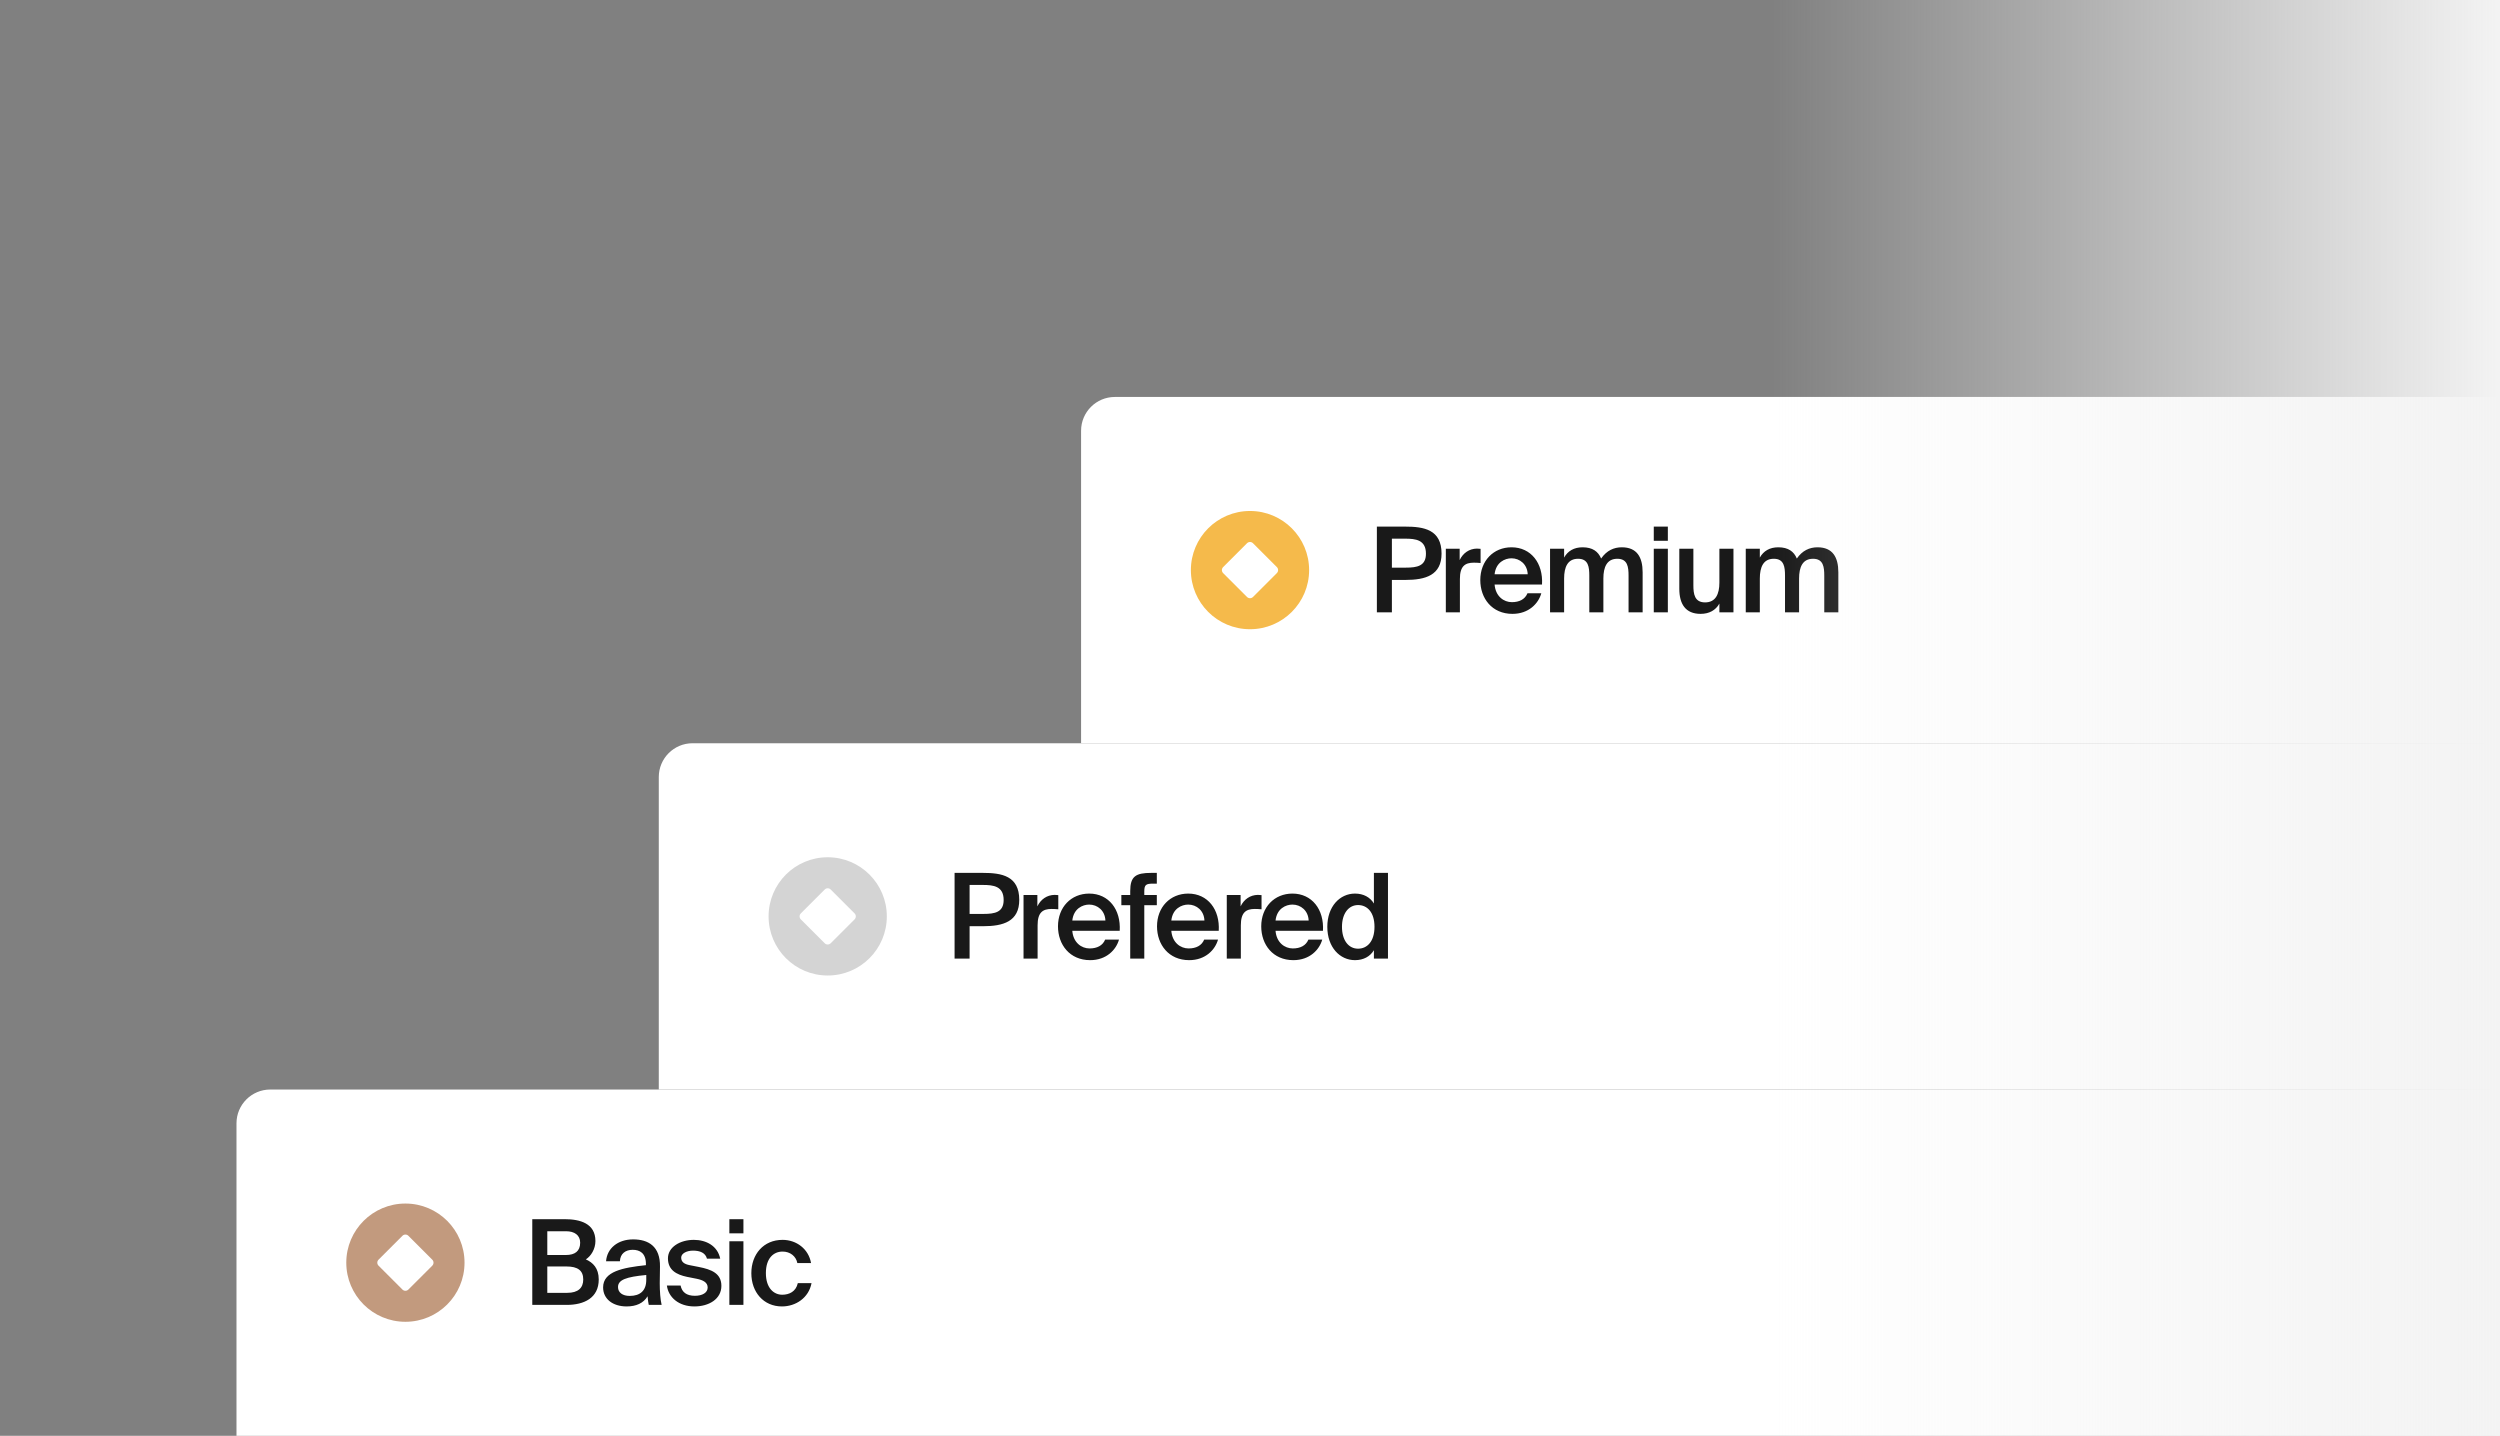
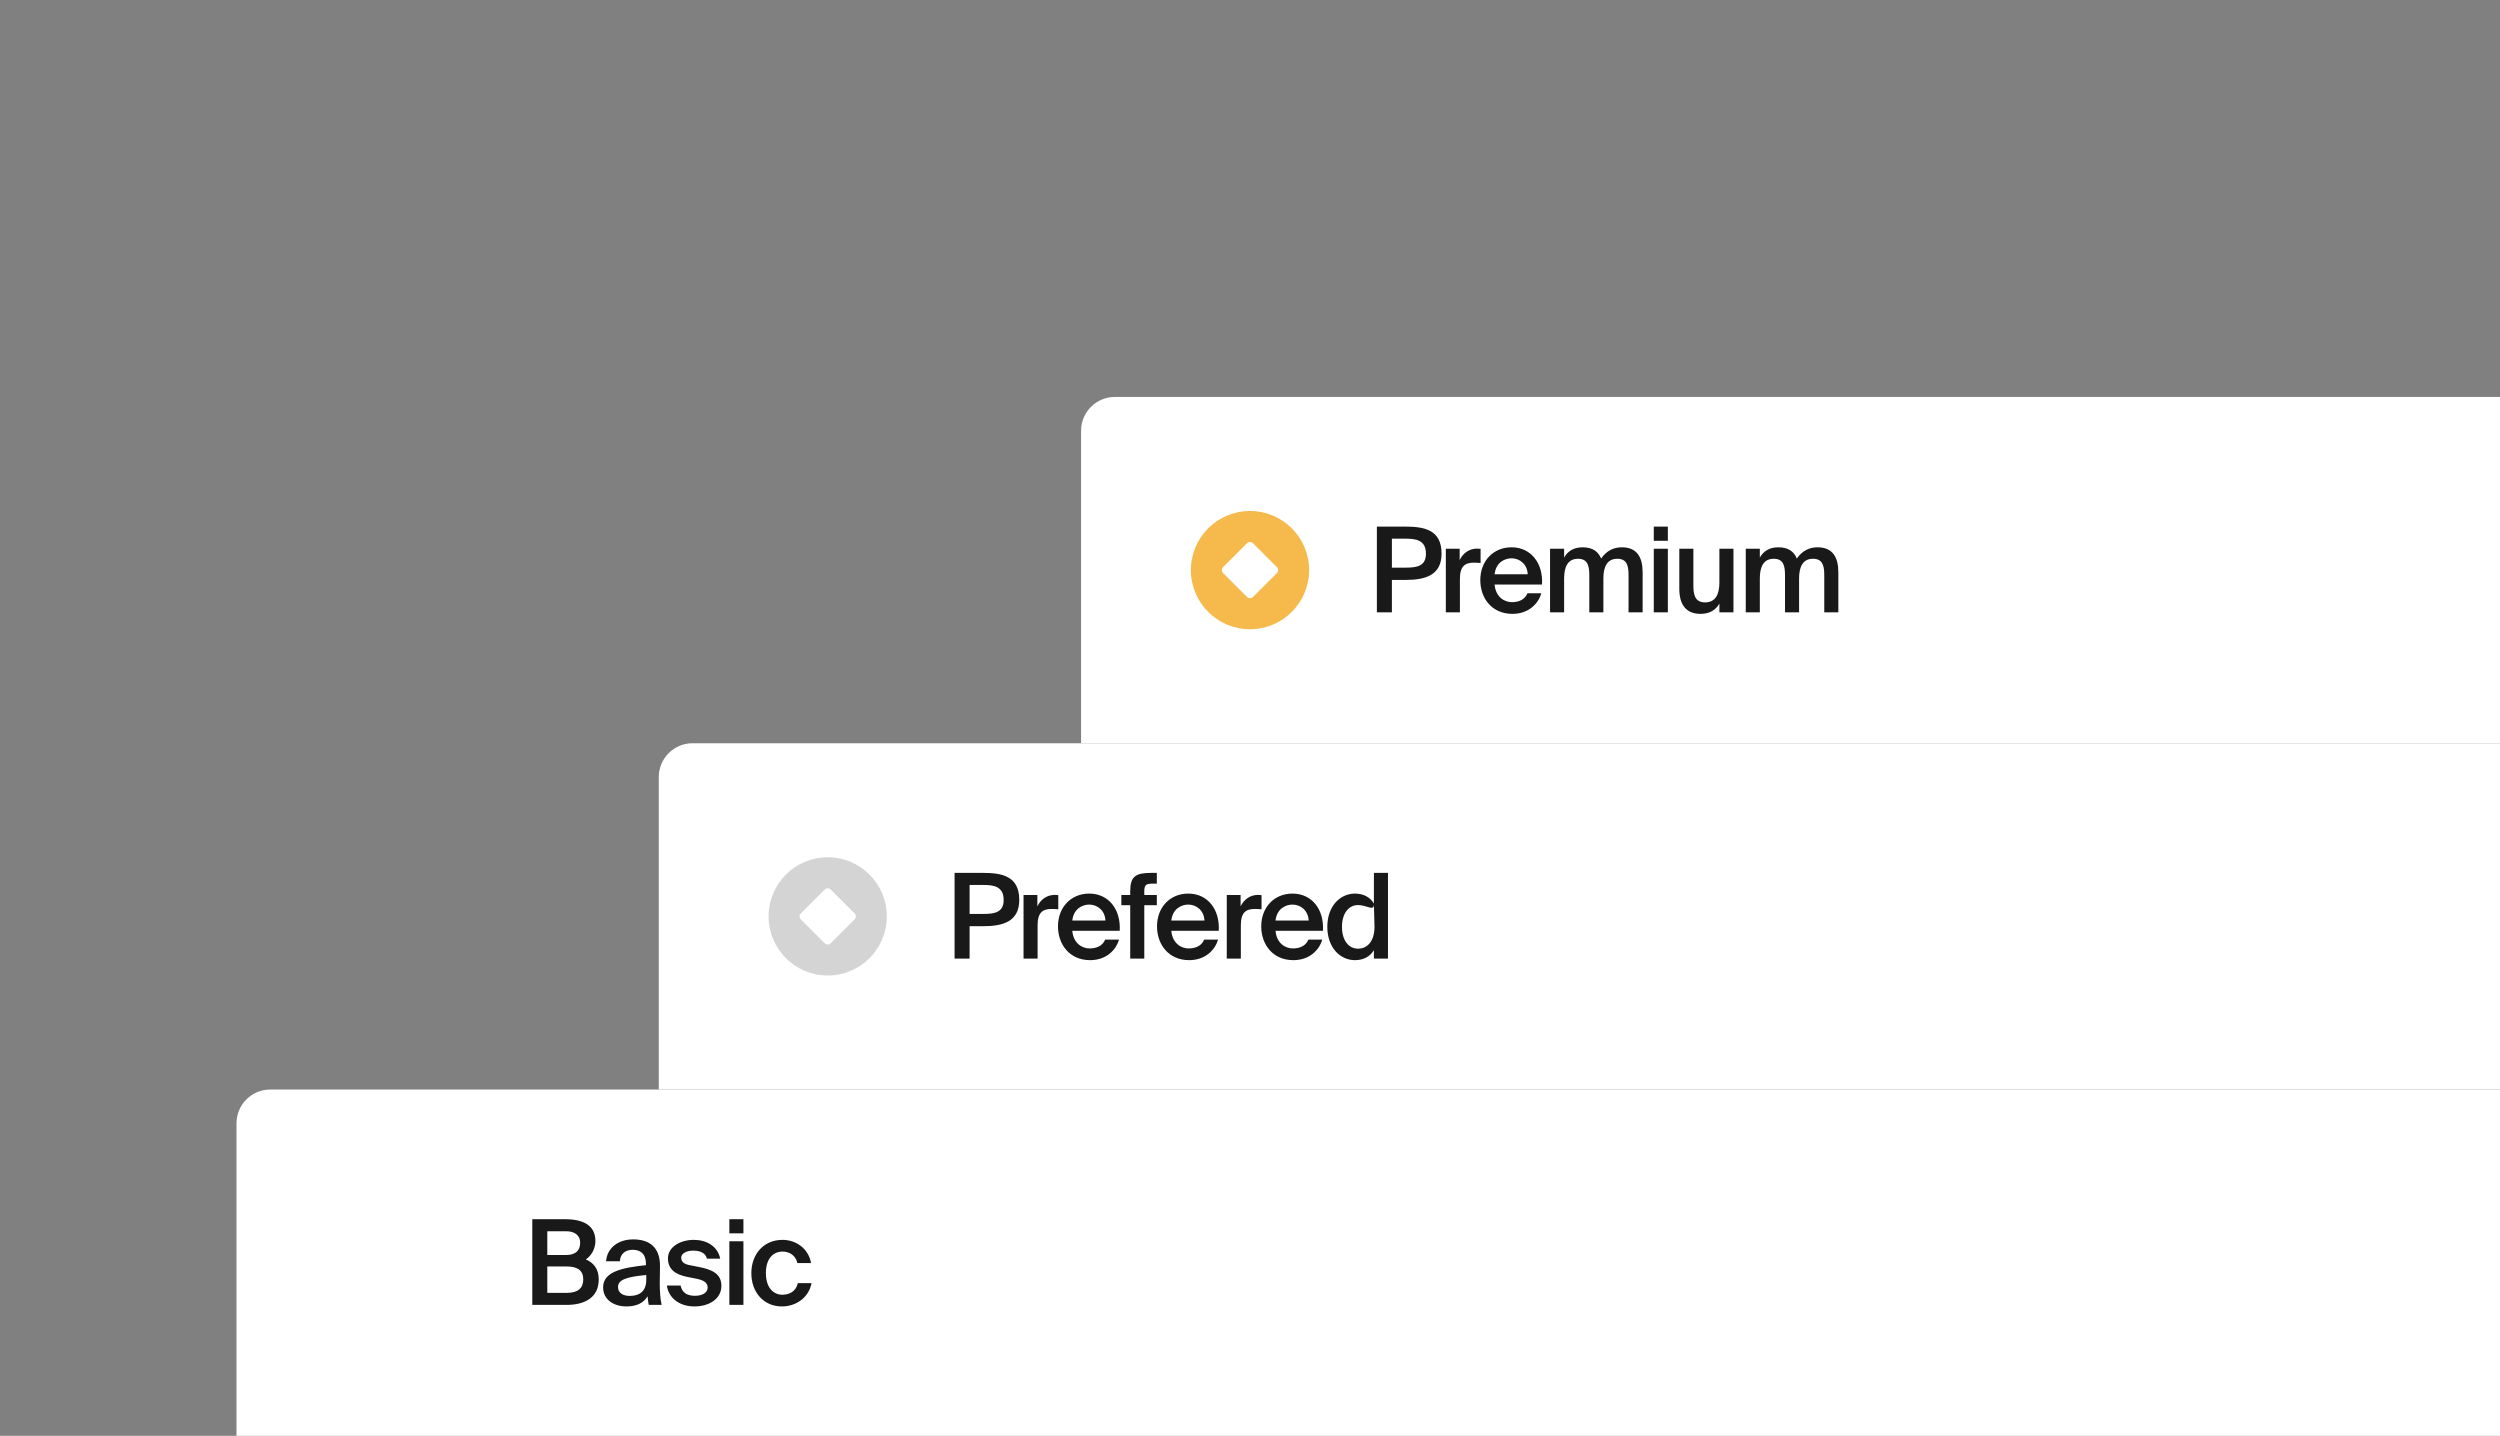
<svg xmlns="http://www.w3.org/2000/svg" width="592" height="340" viewBox="0 0 592 340" fill="none">
  <rect x="0" y="0" width="592" height="340" fill="#808080" stroke="none" />
  <g clip-path="url(#clip0_1991_769)">
    <path d="M56 266C56 261.582 59.582 258 64 258H624V340H56V266Z" fill="white" />
-     <path fill-rule="evenodd" clip-rule="evenodd" d="M96 313C103.732 313 110 306.732 110 299C110 291.268 103.732 285 96 285C88.268 285 82 291.268 82 299C82 306.732 88.268 313 96 313ZM102.364 298.293L96.707 292.636C96.317 292.246 95.683 292.246 95.293 292.636L89.636 298.293C89.246 298.683 89.246 299.317 89.636 299.707L95.293 305.364C95.683 305.755 96.317 305.755 96.707 305.364L102.364 299.707C102.754 299.317 102.754 298.683 102.364 298.293Z" fill="#C29A7E" />
    <path d="M126.044 309V288.7H133.688C137.384 288.7 140.996 289.708 140.996 293.88C140.996 295.784 139.932 297.464 138.728 298.22C140.408 298.976 141.78 300.292 141.78 302.98C141.78 307.348 138.336 309 134.192 309H126.044ZM129.6 299.9V306.144H134.332C136.88 306.144 138.112 304.996 138.112 302.98C138.112 300.88 136.852 299.9 134.136 299.9H129.6ZM129.6 291.556V297.184H134.024C136.124 297.184 137.384 296.288 137.384 294.272C137.384 292.48 136.04 291.556 134.024 291.556H129.6ZM153.036 303.064V301.916C148.276 302.364 146.344 303.064 146.344 304.772C146.344 306.088 147.436 306.872 149.116 306.872C151.58 306.872 153.036 305.64 153.036 303.064ZM148.388 309.364C145.112 309.364 142.816 307.6 142.816 304.856C142.816 301.076 147.464 300.18 152.952 299.592V299.312C152.952 296.736 151.496 295.952 149.816 295.952C148.136 295.952 146.876 296.848 146.792 298.668H143.516C143.74 295.616 146.288 293.488 149.928 293.488C153.54 293.488 156.368 295.14 156.284 299.956C156.284 300.684 156.228 302.476 156.228 303.848C156.228 305.752 156.368 307.74 156.676 309H153.624C153.512 308.356 153.428 307.992 153.344 306.956C152.364 308.608 150.628 309.364 148.388 309.364ZM170.545 298.052H167.409C167.045 296.68 165.785 296.148 164.105 296.148C162.649 296.148 161.305 296.792 161.305 297.8C161.305 298.808 162.005 299.34 163.321 299.592L165.449 300.012C168.501 300.6 170.825 301.552 170.825 304.492C170.825 307.628 167.857 309.364 164.441 309.364C160.745 309.364 158.281 307.236 157.917 304.408H161.165C161.473 305.976 162.565 306.844 164.553 306.844C166.317 306.844 167.577 306.116 167.577 304.884C167.577 303.652 166.457 303.12 164.973 302.812L162.705 302.364C160.157 301.832 158.169 300.74 158.169 297.968C158.169 295.308 161.053 293.6 164.301 293.6C167.241 293.6 169.929 295.028 170.545 298.052ZM172.711 288.7H176.043V292.06H172.711V288.7ZM172.711 293.936H176.043V309H172.711V293.936ZM185.309 293.6C188.614 293.6 191.469 295.756 192.058 299.088H188.81C188.502 297.492 187.13 296.372 185.309 296.372C183.209 296.372 181.361 297.912 181.361 301.468C181.361 305.052 183.265 306.592 185.225 306.592C186.878 306.592 188.473 305.864 188.921 303.848H192.17C191.498 307.376 188.389 309.364 185.169 309.364C180.801 309.364 177.917 305.976 177.917 301.496C177.917 297.016 180.801 293.6 185.309 293.6Z" fill="#191919" />
    <path d="M156 184C156 179.582 159.582 176 164 176H724V258H156V184Z" fill="white" />
    <path fill-rule="evenodd" clip-rule="evenodd" d="M196 231C203.732 231 210 224.732 210 217C210 209.268 203.732 203 196 203C188.268 203 182 209.268 182 217C182 224.732 188.268 231 196 231ZM202.364 216.293L196.707 210.636C196.317 210.246 195.683 210.246 195.293 210.636L189.636 216.293C189.246 216.683 189.246 217.317 189.636 217.707L195.293 223.364C195.683 223.755 196.317 223.755 196.707 223.364L202.364 217.707C202.754 217.317 202.754 216.683 202.364 216.293Z" fill="#D4D4D4" />
-     <path d="M226.044 206.7H232.736C237.188 206.7 241.36 207.4 241.36 213.084C241.36 218.208 237.58 219.328 232.792 219.328H229.6V227H226.044V206.7ZM232.736 209.556H229.6V216.416H232.904C235.592 216.416 237.664 216.024 237.664 213.112C237.664 209.836 235.228 209.556 232.736 209.556ZM250.604 211.964V215.324C250.044 215.268 249.512 215.24 249.008 215.24C246.908 215.24 245.704 216.08 245.704 219.104V227H242.372V211.936H245.648V214.624C246.46 212.944 247.916 211.936 249.736 211.908C249.988 211.908 250.352 211.936 250.604 211.964ZM265.148 220.42H253.92C254.144 223.22 256.104 224.592 258.008 224.592C259.772 224.592 261.116 223.92 261.704 222.492H264.98C264.308 224.9 262.012 227.364 258.148 227.364C253.304 227.364 250.532 223.696 250.532 219.356C250.532 214.82 253.64 211.6 257.924 211.6C262.544 211.6 265.456 215.38 265.148 220.42ZM257.924 214.204C256.356 214.204 254.228 215.156 253.92 217.984H261.76C261.676 215.632 259.884 214.204 257.924 214.204ZM267.636 211.936V211.012C267.636 207.512 268.952 206.7 272.62 206.7H273.936V209.248H272.984C271.332 209.248 270.968 209.556 270.968 211.124V211.936H273.936V214.344H270.968V227H267.636V214.344H265.536V211.936H267.636ZM288.597 220.42H277.369C277.593 223.22 279.553 224.592 281.457 224.592C283.221 224.592 284.565 223.92 285.153 222.492H288.429C287.757 224.9 285.461 227.364 281.597 227.364C276.753 227.364 273.981 223.696 273.981 219.356C273.981 214.82 277.089 211.6 281.373 211.6C285.993 211.6 288.905 215.38 288.597 220.42ZM281.373 214.204C279.805 214.204 277.677 215.156 277.369 217.984H285.209C285.125 215.632 283.333 214.204 281.373 214.204ZM298.732 211.964V215.324C298.172 215.268 297.64 215.24 297.136 215.24C295.036 215.24 293.832 216.08 293.832 219.104V227H290.5V211.936H293.776V214.624C294.588 212.944 296.044 211.936 297.864 211.908C298.116 211.908 298.48 211.936 298.732 211.964ZM313.276 220.42H302.048C302.272 223.22 304.232 224.592 306.136 224.592C307.9 224.592 309.244 223.92 309.832 222.492H313.108C312.436 224.9 310.14 227.364 306.276 227.364C301.432 227.364 298.66 223.696 298.66 219.356C298.66 214.82 301.768 211.6 306.052 211.6C310.672 211.6 313.584 215.38 313.276 220.42ZM306.052 214.204C304.484 214.204 302.356 215.156 302.048 217.984H309.888C309.804 215.632 308.012 214.204 306.052 214.204ZM325.34 213.952V206.7H328.672V227H325.34V225.012C324.444 226.496 322.876 227.364 320.86 227.364C317.276 227.364 314.308 224.312 314.308 219.468C314.308 214.652 317.276 211.6 320.86 211.6C322.876 211.6 324.444 212.468 325.34 213.952ZM325.48 219.468C325.48 215.996 323.744 214.316 321.588 214.316C319.348 214.316 317.78 216.332 317.78 219.468C317.78 222.688 319.348 224.648 321.588 224.648C323.744 224.648 325.48 222.94 325.48 219.468Z" fill="#191919" />
+     <path d="M226.044 206.7H232.736C237.188 206.7 241.36 207.4 241.36 213.084C241.36 218.208 237.58 219.328 232.792 219.328H229.6V227H226.044V206.7ZM232.736 209.556H229.6V216.416H232.904C235.592 216.416 237.664 216.024 237.664 213.112C237.664 209.836 235.228 209.556 232.736 209.556ZM250.604 211.964V215.324C250.044 215.268 249.512 215.24 249.008 215.24C246.908 215.24 245.704 216.08 245.704 219.104V227H242.372V211.936H245.648V214.624C246.46 212.944 247.916 211.936 249.736 211.908C249.988 211.908 250.352 211.936 250.604 211.964ZM265.148 220.42H253.92C254.144 223.22 256.104 224.592 258.008 224.592C259.772 224.592 261.116 223.92 261.704 222.492H264.98C264.308 224.9 262.012 227.364 258.148 227.364C253.304 227.364 250.532 223.696 250.532 219.356C250.532 214.82 253.64 211.6 257.924 211.6C262.544 211.6 265.456 215.38 265.148 220.42ZM257.924 214.204C256.356 214.204 254.228 215.156 253.92 217.984H261.76C261.676 215.632 259.884 214.204 257.924 214.204ZM267.636 211.936V211.012C267.636 207.512 268.952 206.7 272.62 206.7H273.936V209.248H272.984C271.332 209.248 270.968 209.556 270.968 211.124V211.936H273.936V214.344H270.968V227H267.636V214.344H265.536V211.936H267.636ZM288.597 220.42H277.369C277.593 223.22 279.553 224.592 281.457 224.592C283.221 224.592 284.565 223.92 285.153 222.492H288.429C287.757 224.9 285.461 227.364 281.597 227.364C276.753 227.364 273.981 223.696 273.981 219.356C273.981 214.82 277.089 211.6 281.373 211.6C285.993 211.6 288.905 215.38 288.597 220.42ZM281.373 214.204C279.805 214.204 277.677 215.156 277.369 217.984H285.209C285.125 215.632 283.333 214.204 281.373 214.204ZM298.732 211.964V215.324C298.172 215.268 297.64 215.24 297.136 215.24C295.036 215.24 293.832 216.08 293.832 219.104V227H290.5V211.936H293.776V214.624C294.588 212.944 296.044 211.936 297.864 211.908C298.116 211.908 298.48 211.936 298.732 211.964ZM313.276 220.42H302.048C302.272 223.22 304.232 224.592 306.136 224.592C307.9 224.592 309.244 223.92 309.832 222.492H313.108C312.436 224.9 310.14 227.364 306.276 227.364C301.432 227.364 298.66 223.696 298.66 219.356C298.66 214.82 301.768 211.6 306.052 211.6C310.672 211.6 313.584 215.38 313.276 220.42ZM306.052 214.204C304.484 214.204 302.356 215.156 302.048 217.984H309.888C309.804 215.632 308.012 214.204 306.052 214.204ZM325.34 213.952V206.7H328.672V227H325.34V225.012C324.444 226.496 322.876 227.364 320.86 227.364C317.276 227.364 314.308 224.312 314.308 219.468C314.308 214.652 317.276 211.6 320.86 211.6C322.876 211.6 324.444 212.468 325.34 213.952ZC325.48 215.996 323.744 214.316 321.588 214.316C319.348 214.316 317.78 216.332 317.78 219.468C317.78 222.688 319.348 224.648 321.588 224.648C323.744 224.648 325.48 222.94 325.48 219.468Z" fill="#191919" />
    <path d="M256 102C256 97.582 259.582 94 264 94H824V176H256V102Z" fill="white" />
    <path fill-rule="evenodd" clip-rule="evenodd" d="M296 149C303.732 149 310 142.732 310 135C310 127.268 303.732 121 296 121C288.268 121 282 127.268 282 135C282 142.732 288.268 149 296 149ZM302.364 134.293L296.707 128.636C296.317 128.246 295.683 128.246 295.293 128.636L289.636 134.293C289.246 134.683 289.246 135.317 289.636 135.707L295.293 141.364C295.683 141.755 296.317 141.755 296.707 141.364L302.364 135.707C302.754 135.317 302.754 134.683 302.364 134.293Z" fill="#F5BA4B" />
    <path d="M326.044 124.7H332.736C337.188 124.7 341.36 125.4 341.36 131.084C341.36 136.208 337.58 137.328 332.792 137.328H329.6V145H326.044V124.7ZM332.736 127.556H329.6V134.416H332.904C335.592 134.416 337.664 134.024 337.664 131.112C337.664 127.836 335.228 127.556 332.736 127.556ZM350.604 129.964V133.324C350.044 133.268 349.512 133.24 349.008 133.24C346.908 133.24 345.704 134.08 345.704 137.104V145H342.372V129.936H345.648V132.624C346.46 130.944 347.916 129.936 349.736 129.908C349.988 129.908 350.352 129.936 350.604 129.964ZM365.148 138.42H353.92C354.144 141.22 356.104 142.592 358.008 142.592C359.772 142.592 361.116 141.92 361.704 140.492H364.98C364.308 142.9 362.012 145.364 358.148 145.364C353.304 145.364 350.532 141.696 350.532 137.356C350.532 132.82 353.64 129.6 357.924 129.6C362.544 129.6 365.456 133.38 365.148 138.42ZM357.924 132.204C356.356 132.204 354.228 133.156 353.92 135.984H361.76C361.676 133.632 359.884 132.204 357.924 132.204ZM370.383 136.992V145H367.051V129.936H370.383V132.036C371.251 130.468 372.735 129.6 374.751 129.6C377.103 129.6 378.447 130.58 379.147 132.26C380.463 130.356 382.171 129.6 384.047 129.6C387.631 129.6 388.975 131.952 388.975 135.536V145H385.643V136.348C385.643 134.304 385.447 132.316 382.983 132.316C380.519 132.316 379.679 134.276 379.679 136.992V145H376.347V136.348C376.347 134.304 376.151 132.316 373.687 132.316C371.223 132.316 370.383 134.276 370.383 136.992ZM391.614 124.7H394.946V128.06H391.614V124.7ZM391.614 129.936H394.946V145H391.614V129.936ZM407.152 145V142.928C406.284 144.496 404.744 145.364 402.7 145.364C399.116 145.364 397.66 143.012 397.66 139.428V129.936H400.992V138.616C400.992 140.66 401.272 142.648 403.764 142.648C406.256 142.648 407.152 140.688 407.152 137.972V129.936H410.484V145H407.152ZM416.727 136.992V145H413.395V129.936H416.727V132.036C417.595 130.468 419.079 129.6 421.095 129.6C423.447 129.6 424.791 130.58 425.491 132.26C426.807 130.356 428.515 129.6 430.391 129.6C433.975 129.6 435.319 131.952 435.319 135.536V145H431.987V136.348C431.987 134.304 431.791 132.316 429.327 132.316C426.863 132.316 426.023 134.276 426.023 136.992V145H422.691V136.348C422.691 134.304 422.495 132.316 420.031 132.316C417.567 132.316 416.727 134.276 416.727 136.992Z" fill="#191919" />
-     <rect x="419" width="173" height="340" fill="url(#paint0_linear_1991_769)" />
  </g>
  <defs>
    <linearGradient id="paint0_linear_1991_769" x1="419" y1="252.572" x2="592" y2="252.572" gradientUnits="userSpaceOnUse">
      <stop stop-color="#F3F3F3" stop-opacity="0" />
      <stop offset="1" stop-color="#F3F3F3" />
    </linearGradient>
    <clipPath id="clip0_1991_769">
      <rect width="592" height="340" fill="white" />
    </clipPath>
  </defs>
</svg>